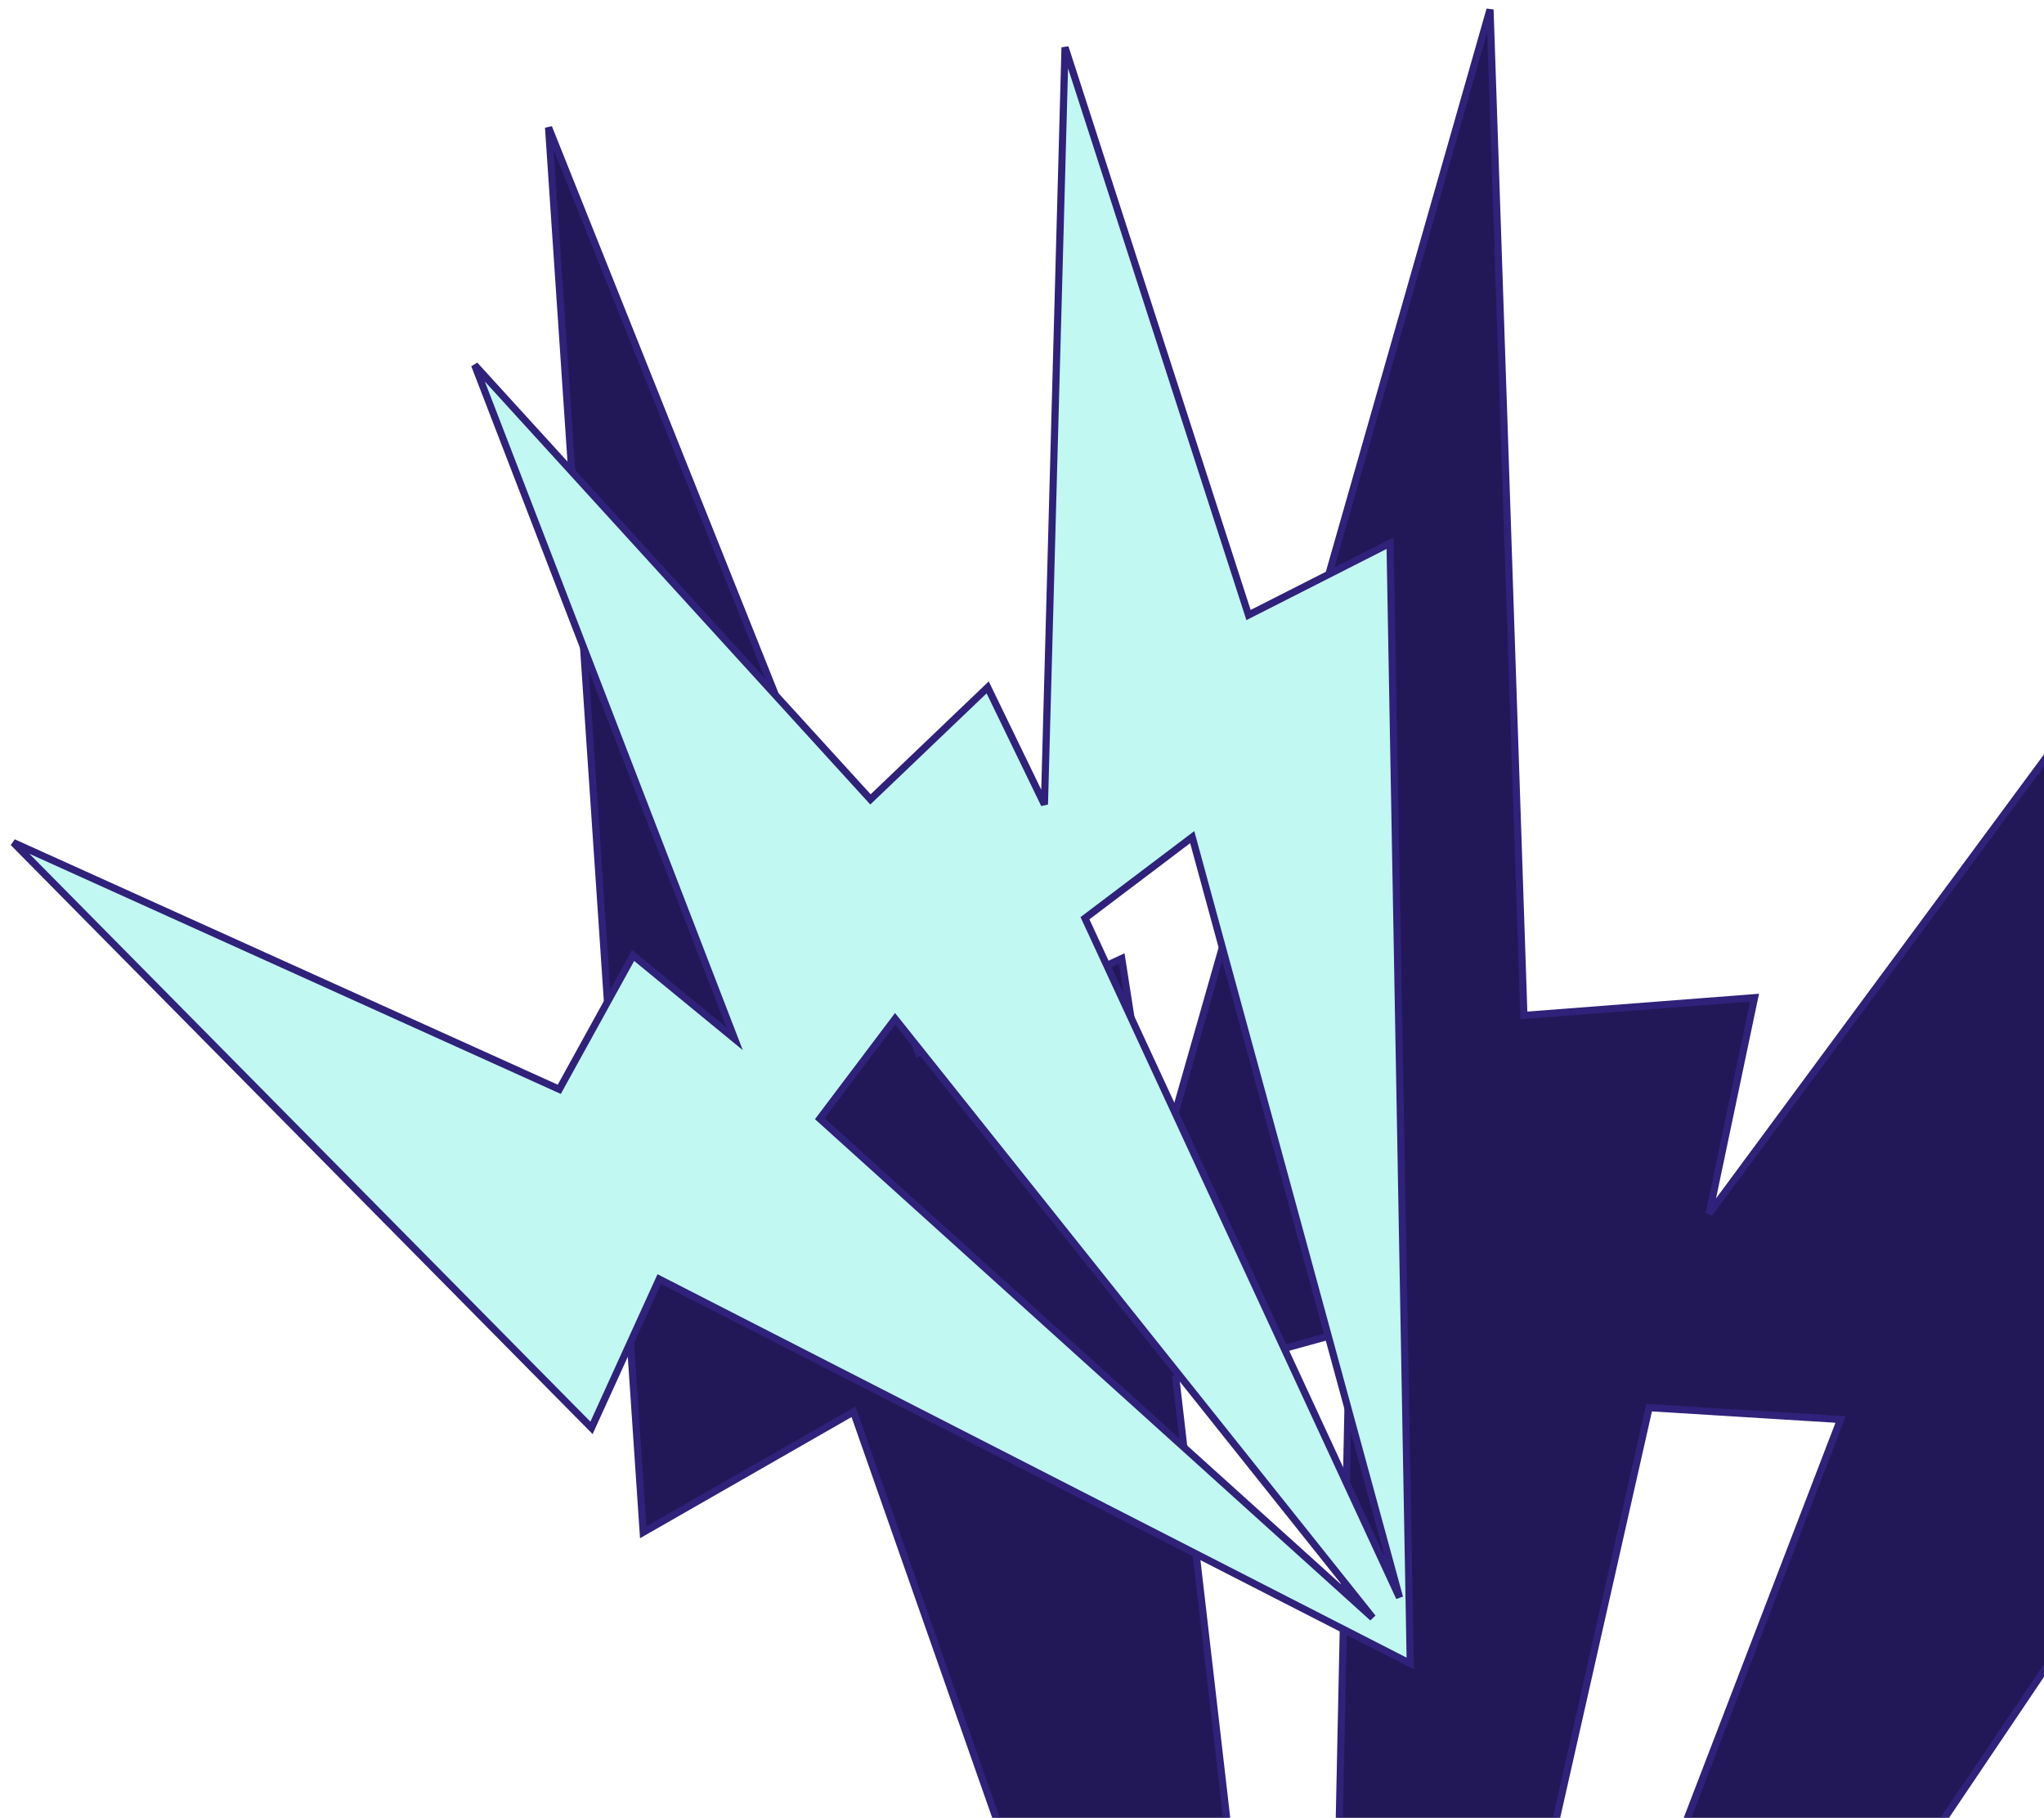
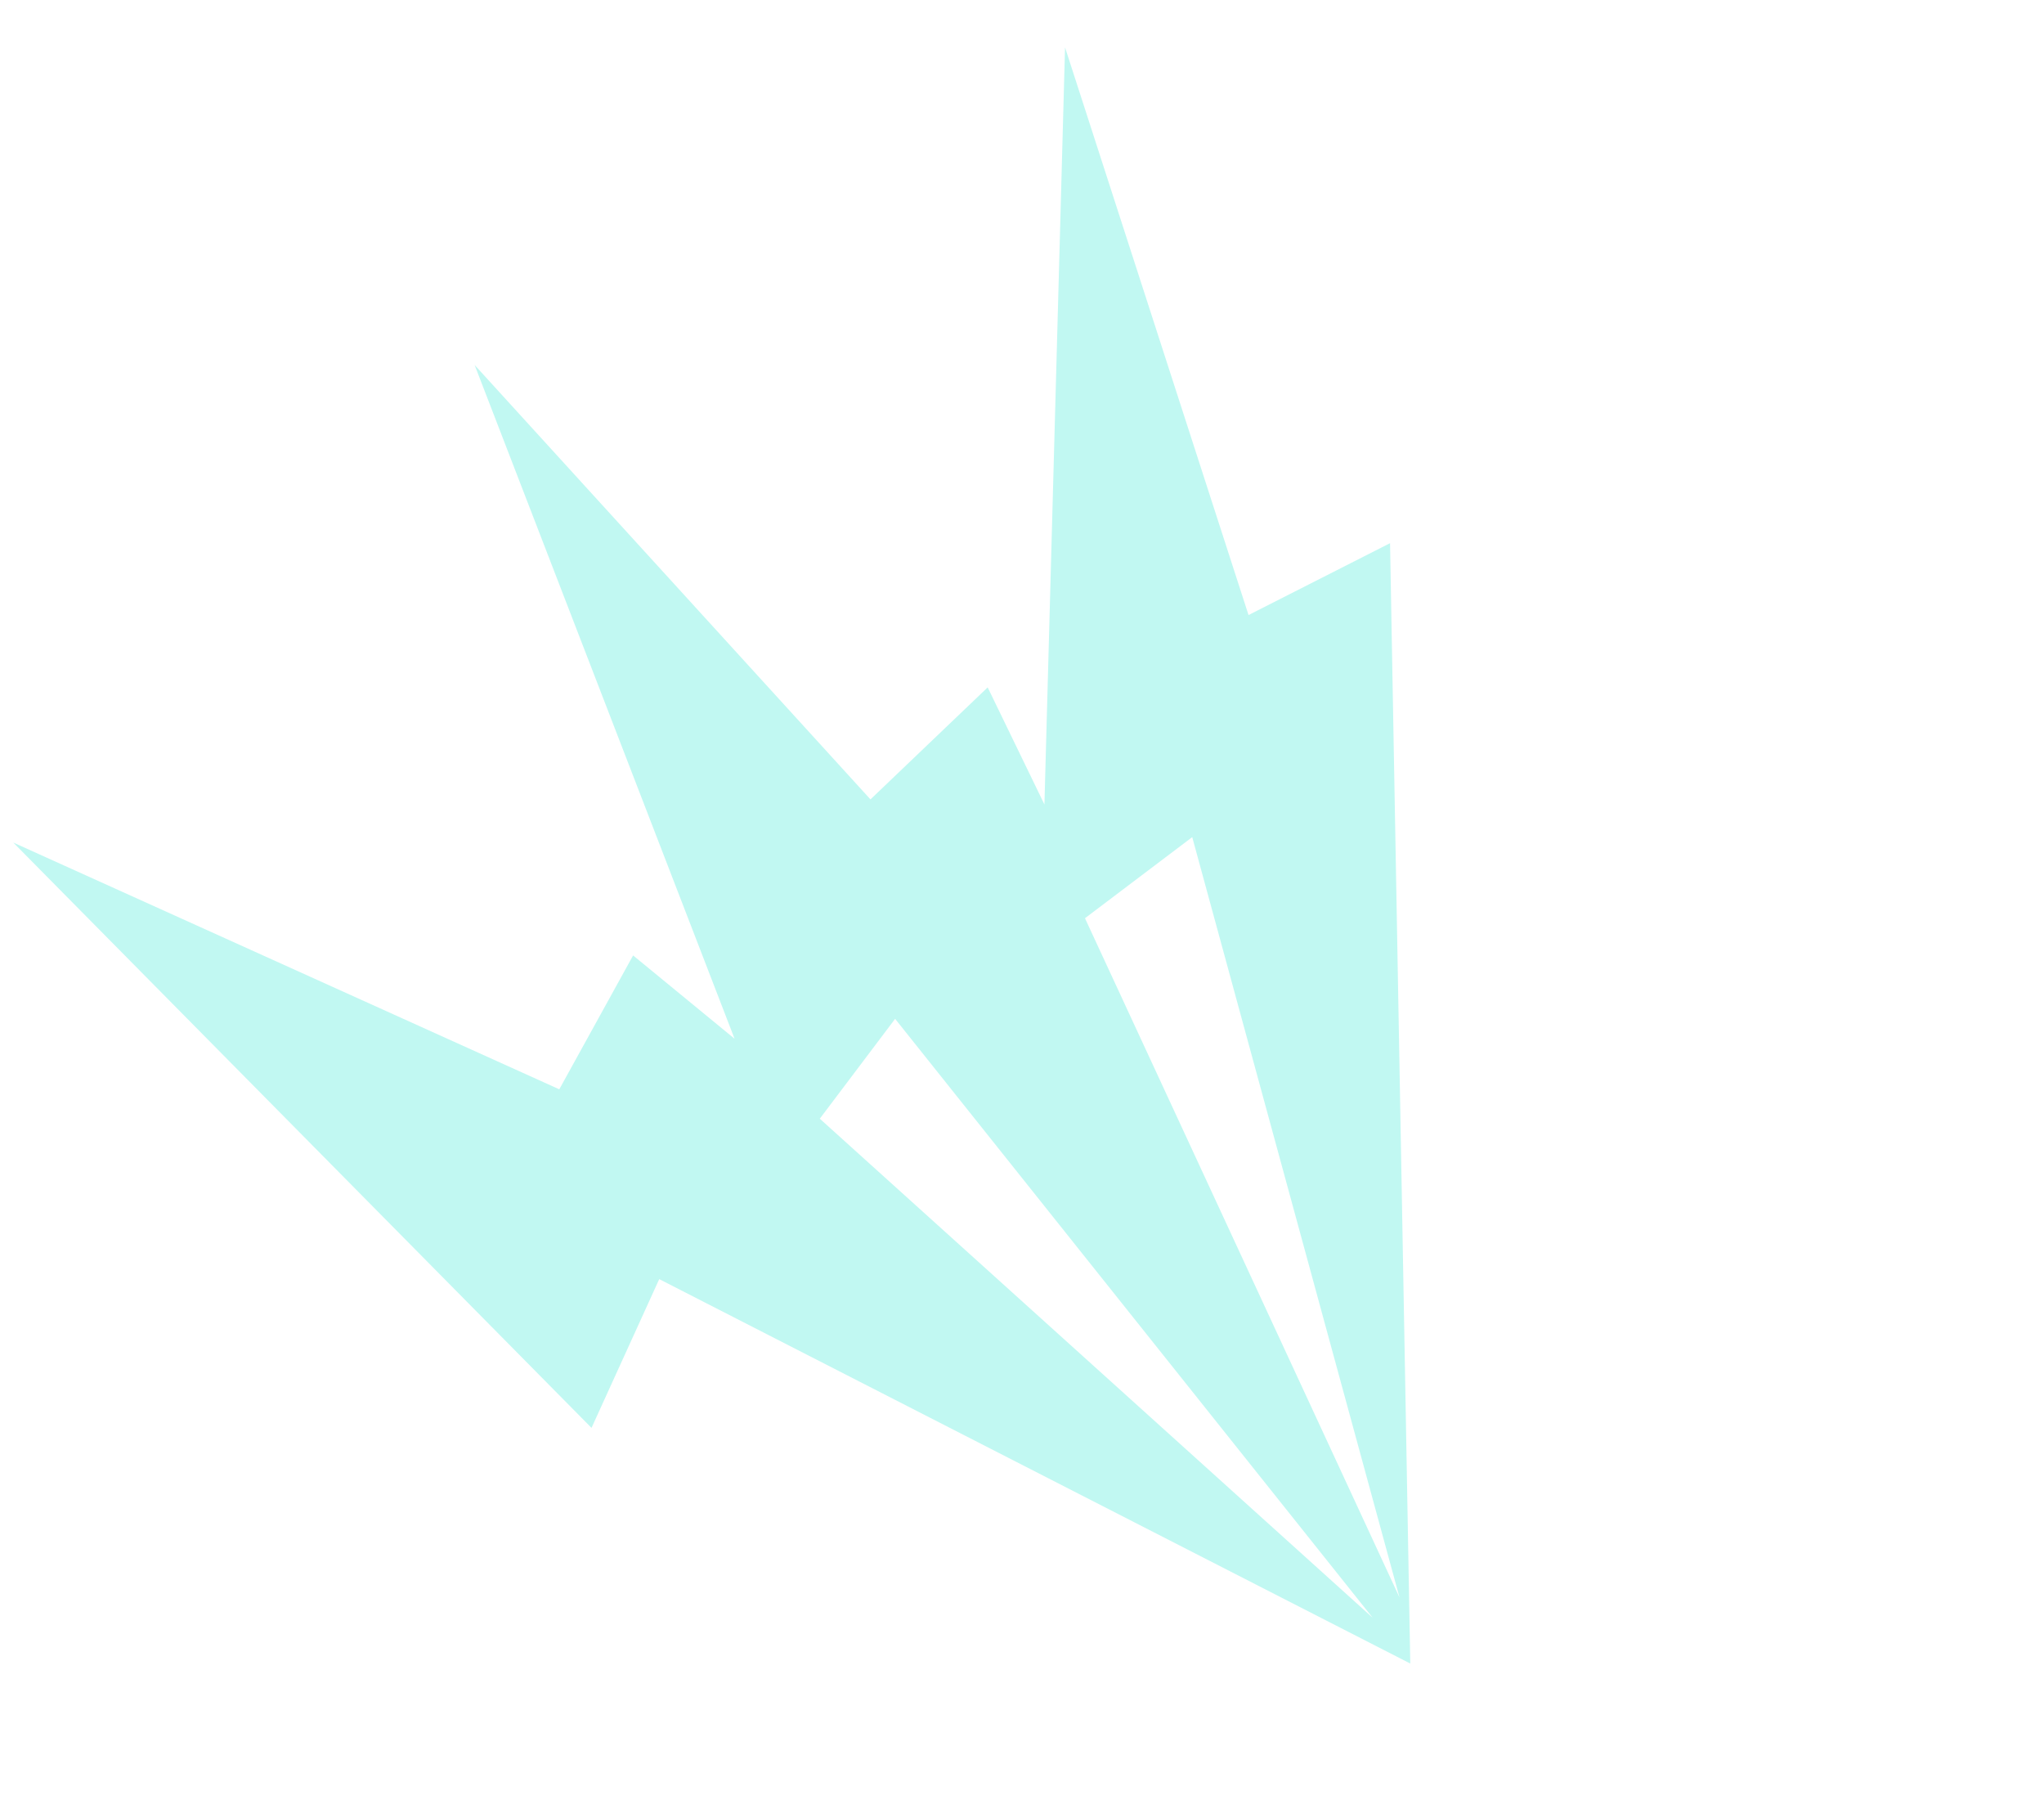
<svg xmlns="http://www.w3.org/2000/svg" width="857" height="762" viewBox="0 0 857 762" fill="none">
  <g clip-path="url(#clip0_116_369)">
    <g filter="url(#filter0_i_116_369)">
-       <path fill-rule="evenodd" clip-rule="evenodd" d="M230 49.446L269.679 638.282L357.85 587.782L553.852 1146L975.233 520.773L882.832 494.916L1017.04 98.12L716.603 504.778L735.634 414.193L638.935 421.641L624.725 0L484.728 490.438L470.315 397.785L385.063 437.274L230 49.446ZM493.005 573.76L554.243 1103.5L565.868 553.648L493.005 573.76ZM691.437 586.032L771.701 590.996L574.31 1104.74L691.437 586.032Z" fill="#221857" />
-       <path d="M269.679 638.282L268.183 638.383L268.344 640.775L270.425 639.583L269.679 638.282ZM230 49.446L231.393 48.889L228.503 49.547L230 49.446ZM357.85 587.782L359.265 587.285L358.668 585.585L357.105 586.48L357.85 587.782ZM553.852 1146L552.436 1146.5L553.426 1149.32L555.095 1146.84L553.852 1146ZM975.233 520.773L976.477 521.612L977.639 519.889L975.638 519.329L975.233 520.773ZM882.832 494.916L881.412 494.435L880.905 495.934L882.428 496.36L882.832 494.916ZM1017.04 98.12L1018.46 98.6L1015.83 97.228L1017.04 98.12ZM716.603 504.778L715.135 504.47L717.81 505.67L716.603 504.778ZM735.634 414.193L737.102 414.502L737.513 412.544L735.519 412.698L735.634 414.193ZM638.935 421.641L637.436 421.692L637.489 423.257L639.05 423.137L638.935 421.641ZM624.725 0L626.225 -0.051L623.283 -0.412L624.725 0ZM484.728 490.438L483.245 490.669L486.17 490.85L484.728 490.438ZM470.315 397.785L471.797 397.554L471.491 395.587L469.684 396.424L470.315 397.785ZM385.063 437.274L383.67 437.831L384.258 439.3L385.693 438.635L385.063 437.274ZM554.243 1103.5L552.753 1103.67L555.743 1103.53L554.243 1103.5ZM493.005 573.76L492.606 572.315L491.367 572.656L491.515 573.933L493.005 573.76ZM565.868 553.648L567.368 553.679L567.41 551.666L565.469 552.202L565.868 553.648ZM771.701 590.996L773.102 591.534L773.835 589.625L771.794 589.499L771.701 590.996ZM691.437 586.032L691.529 584.535L690.255 584.456L689.974 585.702L691.437 586.032ZM574.31 1104.74L572.846 1104.41L575.71 1105.28L574.31 1104.74ZM271.176 638.181L231.497 49.345L228.503 49.547L268.183 638.383L271.176 638.181ZM357.105 586.48L268.934 636.98L270.425 639.583L358.596 589.084L357.105 586.48ZM555.267 1145.5L359.265 587.285L356.435 588.279L552.436 1146.5L555.267 1145.5ZM973.99 519.935L552.608 1145.16L555.095 1146.84L976.477 521.612L973.99 519.935ZM882.428 496.36L974.829 522.218L975.638 519.329L883.237 493.471L882.428 496.36ZM1015.62 97.639L881.412 494.435L884.253 495.396L1018.46 98.6L1015.62 97.639ZM717.81 505.67L1018.25 99.011L1015.83 97.228L715.397 503.887L717.81 505.67ZM734.166 413.885L715.135 504.47L718.071 505.087L737.102 414.502L734.166 413.885ZM639.05 423.137L735.749 415.689L735.519 412.698L638.82 420.146L639.05 423.137ZM623.226 0.051L637.436 421.692L640.434 421.591L626.225 -0.051L623.226 0.051ZM486.17 490.85L626.168 0.412L623.283 -0.412L483.285 490.026L486.17 490.85ZM468.833 398.015L483.245 490.669L486.21 490.208L471.797 397.554L468.833 398.015ZM385.693 438.635L470.945 399.146L469.684 396.424L384.432 435.913L385.693 438.635ZM228.607 50.003L383.67 437.831L386.456 436.717L231.393 48.889L228.607 50.003ZM555.734 1103.33L494.495 573.588L491.515 573.933L552.753 1103.67L555.734 1103.33ZM564.368 553.616L552.744 1103.47L555.743 1103.53L567.368 553.679L564.368 553.616ZM493.404 575.206L566.267 555.094L565.469 552.202L492.606 572.315L493.404 575.206ZM771.794 589.499L691.529 584.535L691.344 587.53L771.609 592.493L771.794 589.499ZM575.71 1105.28L773.102 591.534L770.301 590.458L572.909 1104.2L575.71 1105.28ZM689.974 585.702L572.846 1104.41L575.773 1105.07L692.9 586.363L689.974 585.702Z" fill="#30217A" />
-     </g>
+       </g>
    <g filter="url(#filter1_i_116_369)">
-       <path fill-rule="evenodd" clip-rule="evenodd" d="M5.569 349.172L248.007 594.519L276.397 532.165L591.294 693.3L582.815 223.68L523.478 253.806L446.547 15.866L437.904 333.208L414.107 284.125L364.97 331.08L198.997 148.989L307.984 431.406L265.449 396.486L234.492 452.601L5.569 349.172ZM343.72 464.922L575.545 674.123L375.3 423.059L343.72 464.922ZM454.901 380.888L499.873 346.896L586.788 665.626L454.901 380.888Z" fill="#C1F8F2" />
-       <path d="M248.007 594.519L246.94 595.573L248.47 597.122L249.372 595.14L248.007 594.519ZM5.569 349.172L6.186 347.805L4.502 350.226L5.569 349.172ZM276.397 532.165L277.08 530.829L275.682 530.114L275.032 531.543L276.397 532.165ZM591.294 693.3L590.611 694.635L592.839 695.775L592.794 693.273L591.294 693.3ZM582.814 223.68L584.314 223.653L584.271 221.258L582.135 222.342L582.814 223.68ZM523.478 253.806L522.05 254.267L522.591 255.938L524.157 255.143L523.478 253.806ZM446.547 15.866L447.974 15.404L445.047 15.825L446.547 15.866ZM437.904 333.208L436.554 333.862L439.403 333.249L437.904 333.208ZM414.107 284.125L415.457 283.471L414.559 281.618L413.071 283.04L414.107 284.125ZM364.969 331.08L363.861 332.09L364.895 333.225L366.006 332.164L364.969 331.08ZM198.997 148.989L200.106 147.979L197.598 149.529L198.997 148.989ZM307.984 431.406L307.032 432.565L311.434 436.179L309.383 430.866L307.984 431.406ZM265.449 396.486L266.4 395.326L265.006 394.182L264.135 395.761L265.449 396.486ZM234.492 452.601L233.874 453.968L235.136 454.538L235.805 453.326L234.492 452.601ZM575.545 674.123L574.54 675.237L576.717 673.188L575.545 674.123ZM343.72 464.922L342.522 464.019L341.695 465.115L342.715 466.036L343.72 464.922ZM375.3 423.059L376.472 422.123L375.267 420.612L374.102 422.155L375.3 423.059ZM499.873 346.896L501.321 346.501L500.737 344.363L498.969 345.699L499.873 346.896ZM454.901 380.888L453.997 379.691L453.032 380.42L453.54 381.518L454.901 380.888ZM586.788 665.625L585.427 666.256L588.235 665.231L586.788 665.625ZM249.074 593.464L6.635 348.118L4.502 350.226L246.94 595.573L249.074 593.464ZM275.032 531.543L246.642 593.897L249.372 595.14L277.762 532.786L275.032 531.543ZM591.977 691.964L277.08 530.829L275.714 533.5L590.611 694.635L591.977 691.964ZM581.315 223.707L589.794 693.327L592.794 693.273L584.314 223.653L581.315 223.707ZM524.157 255.143L583.493 225.017L582.135 222.342L522.799 252.468L524.157 255.143ZM445.119 16.327L522.05 254.267L524.905 253.344L447.974 15.404L445.119 16.327ZM439.403 333.249L448.046 15.907L445.047 15.825L436.404 333.167L439.403 333.249ZM412.757 284.779L436.554 333.862L439.253 332.554L415.457 283.471L412.757 284.779ZM366.006 332.164L415.143 285.209L413.071 283.04L363.933 329.995L366.006 332.164ZM197.889 150L363.861 332.09L366.078 330.069L200.106 147.979L197.889 150ZM309.383 430.866L200.397 148.449L197.598 149.529L306.584 431.946L309.383 430.866ZM264.497 397.645L307.032 432.565L308.936 430.246L266.4 395.326L264.497 397.645ZM235.805 453.326L266.762 397.21L264.135 395.761L233.178 451.876L235.805 453.326ZM4.951 350.539L233.874 453.968L235.109 451.234L6.186 347.805L4.951 350.539ZM576.55 673.01L344.725 463.809L342.715 466.036L574.54 675.237L576.55 673.01ZM374.127 423.994L574.372 675.059L576.717 673.188L376.472 422.123L374.127 423.994ZM344.917 465.826L376.497 423.962L374.102 422.155L342.522 464.019L344.917 465.826ZM498.969 345.699L453.997 379.691L455.806 382.084L500.778 348.093L498.969 345.699ZM588.235 665.231L501.321 346.501L498.426 347.291L585.341 666.02L588.235 665.231ZM453.54 381.518L585.427 666.256L588.149 664.995L456.262 380.257L453.54 381.518Z" fill="#30217A" />
+       <path fill-rule="evenodd" clip-rule="evenodd" d="M5.569 349.172L248.007 594.519L276.397 532.165L591.294 693.3L582.815 223.68L523.478 253.806L446.547 15.866L437.904 333.208L414.107 284.125L364.97 331.08L198.997 148.989L307.984 431.406L265.449 396.486L234.492 452.601L5.569 349.172ZM343.72 464.922L575.545 674.123L375.3 423.059L343.72 464.922ZM454.901 380.888L499.873 346.896L586.788 665.626Z" fill="#C1F8F2" />
    </g>
  </g>
  <defs>
    <filter id="filter0_i_116_369" x="228.503" y="-0.412" width="789.957" height="1153.73" filterUnits="userSpaceOnUse" color-interpolation-filters="sRGB">
      <feFlood flood-opacity="0" result="BackgroundImageFix" />
      <feBlend mode="normal" in="SourceGraphic" in2="BackgroundImageFix" result="shape" />
      <feColorMatrix in="SourceAlpha" type="matrix" values="0 0 0 0 0 0 0 0 0 0 0 0 0 0 0 0 0 0 127 0" result="hardAlpha" />
      <feOffset dy="4" />
      <feGaussianBlur stdDeviation="2" />
      <feComposite in2="hardAlpha" operator="arithmetic" k2="-1" k3="1" />
      <feColorMatrix type="matrix" values="0 0 0 0 0 0 0 0 0 0 0 0 0 0 0 0 0 0 0.25 0" />
      <feBlend mode="normal" in2="shape" result="effect1_innerShadow_116_369" />
    </filter>
    <filter id="filter1_i_116_369" x="4.501" y="15.404" width="588.337" height="684.371" filterUnits="userSpaceOnUse" color-interpolation-filters="sRGB">
      <feFlood flood-opacity="0" result="BackgroundImageFix" />
      <feBlend mode="normal" in="SourceGraphic" in2="BackgroundImageFix" result="shape" />
      <feColorMatrix in="SourceAlpha" type="matrix" values="0 0 0 0 0 0 0 0 0 0 0 0 0 0 0 0 0 0 127 0" result="hardAlpha" />
      <feOffset dy="4" />
      <feGaussianBlur stdDeviation="2" />
      <feComposite in2="hardAlpha" operator="arithmetic" k2="-1" k3="1" />
      <feColorMatrix type="matrix" values="0 0 0 0 0 0 0 0 0 0 0 0 0 0 0 0 0 0 0.25 0" />
      <feBlend mode="normal" in2="shape" result="effect1_innerShadow_116_369" />
    </filter>
    <clipPath id="clip0_116_369">
      <rect width="857" height="762" fill="white" />
    </clipPath>
  </defs>
</svg>